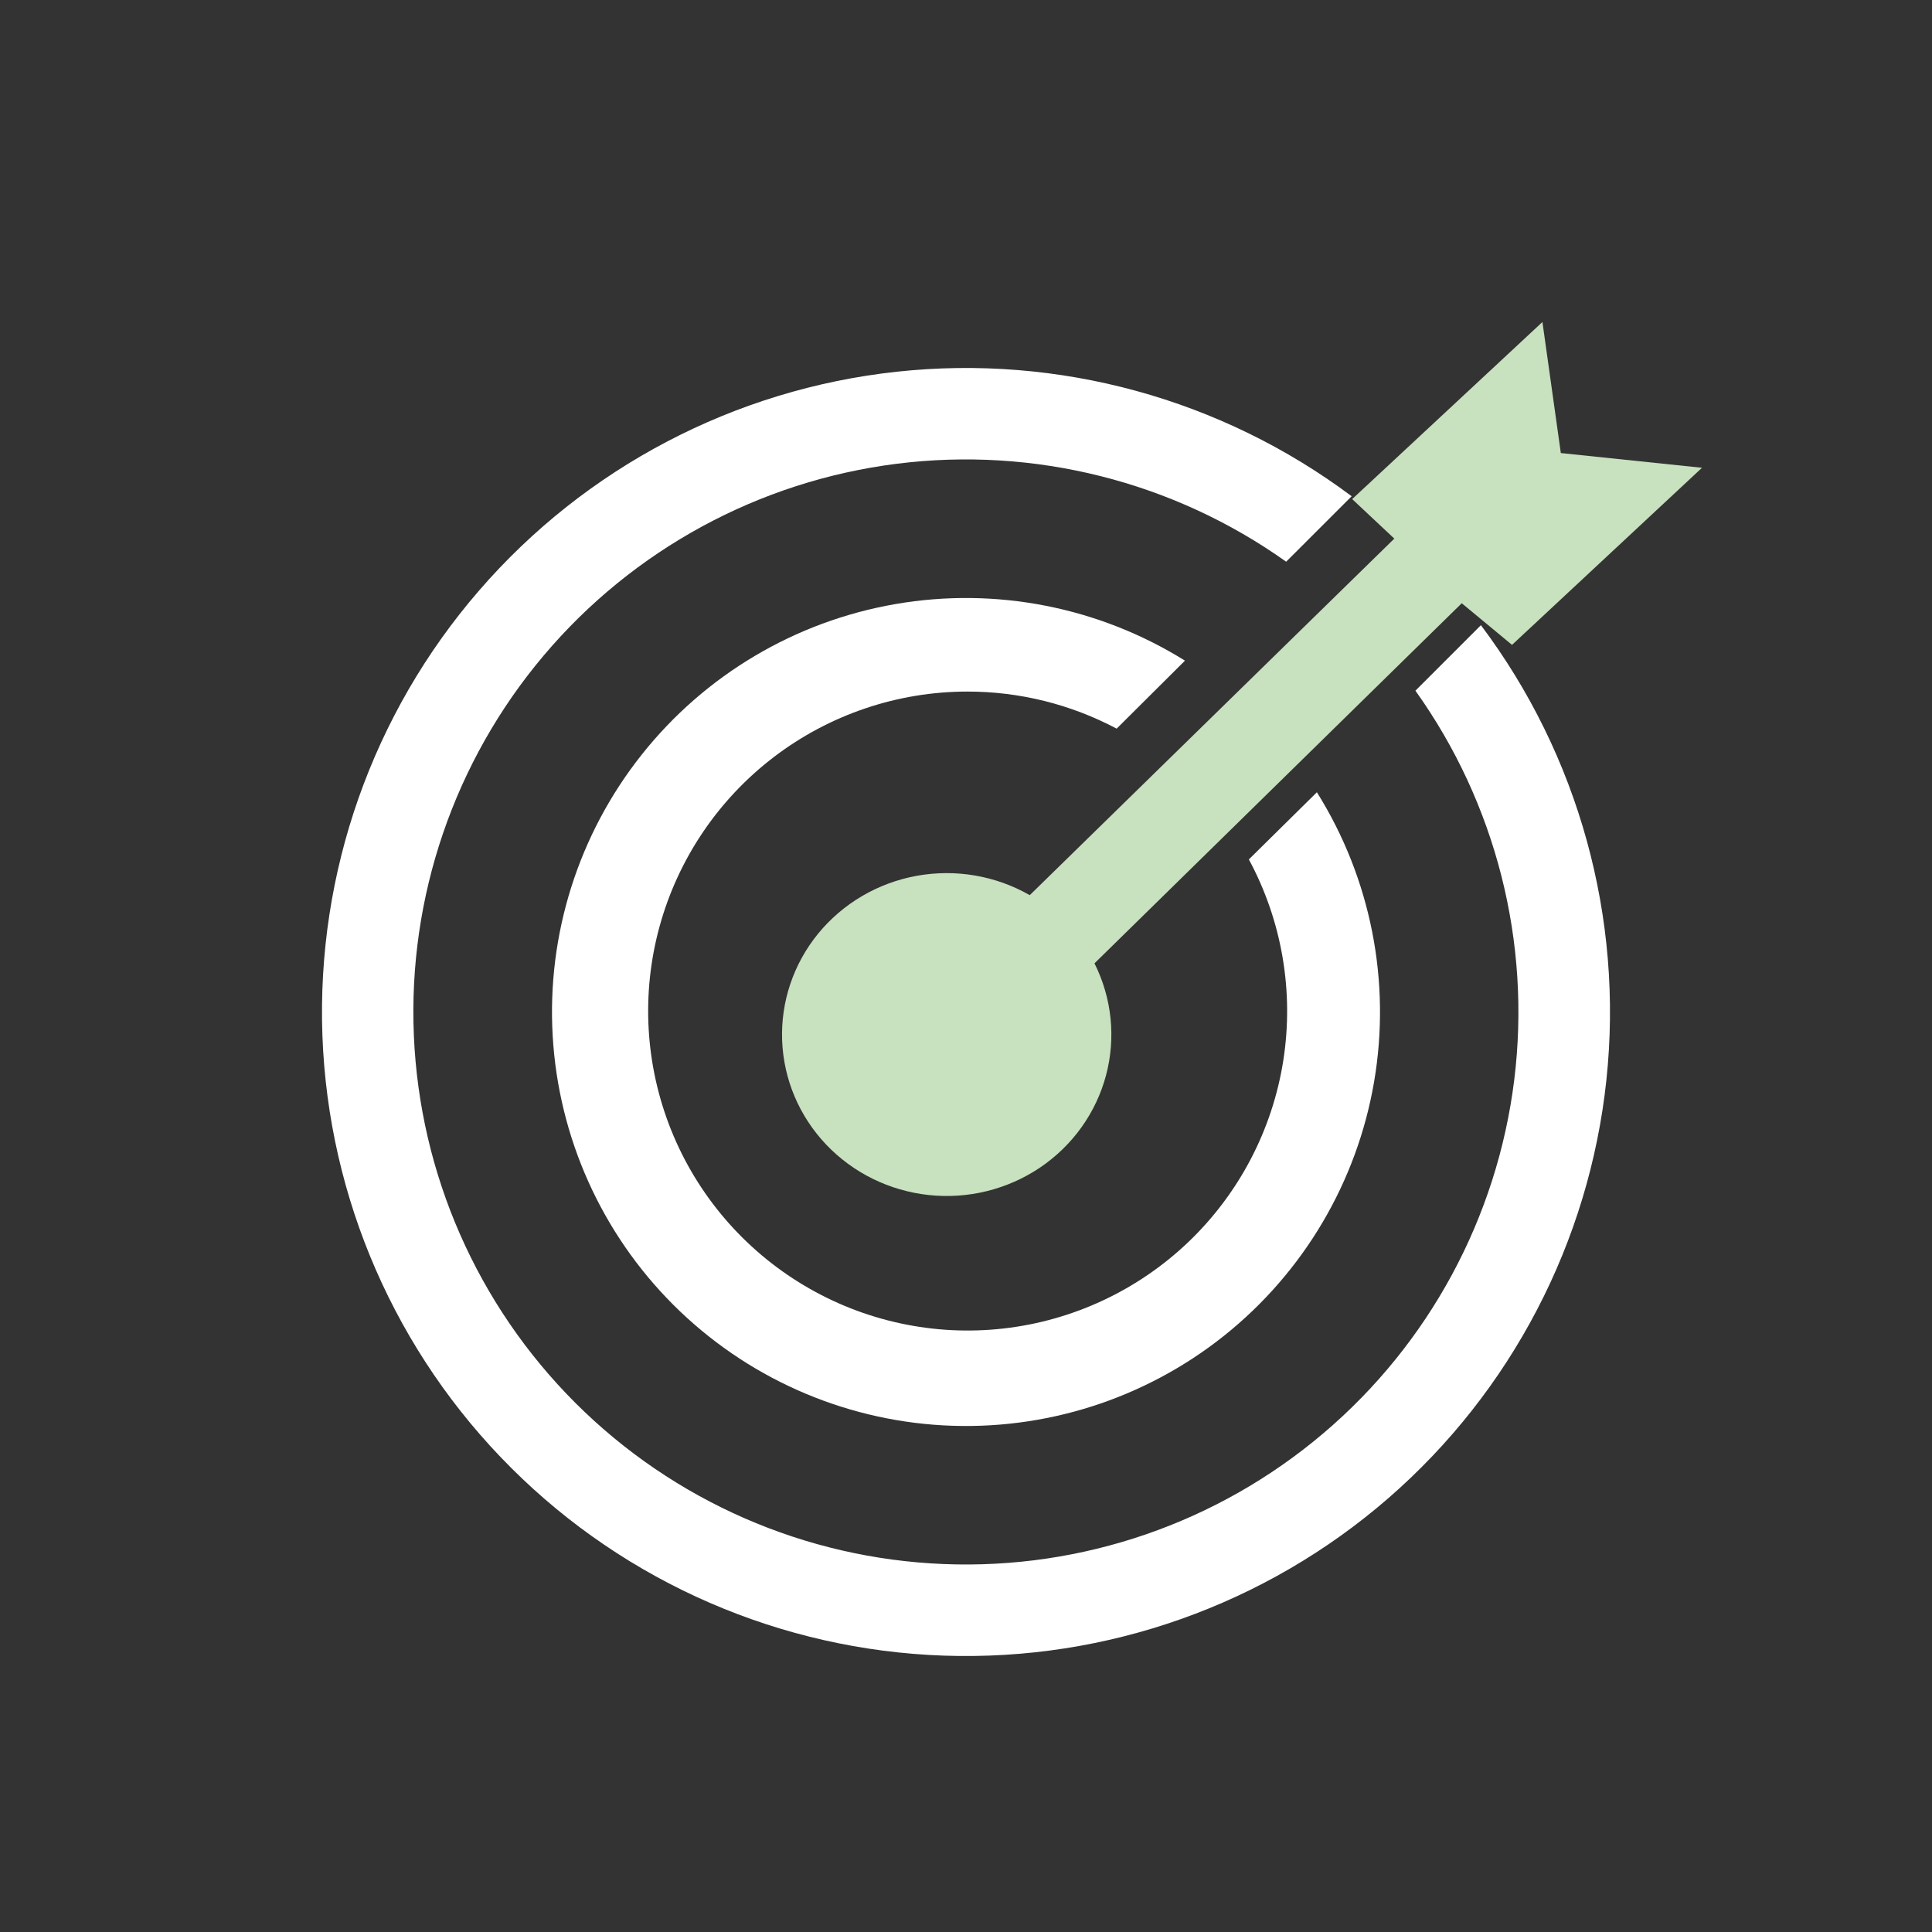
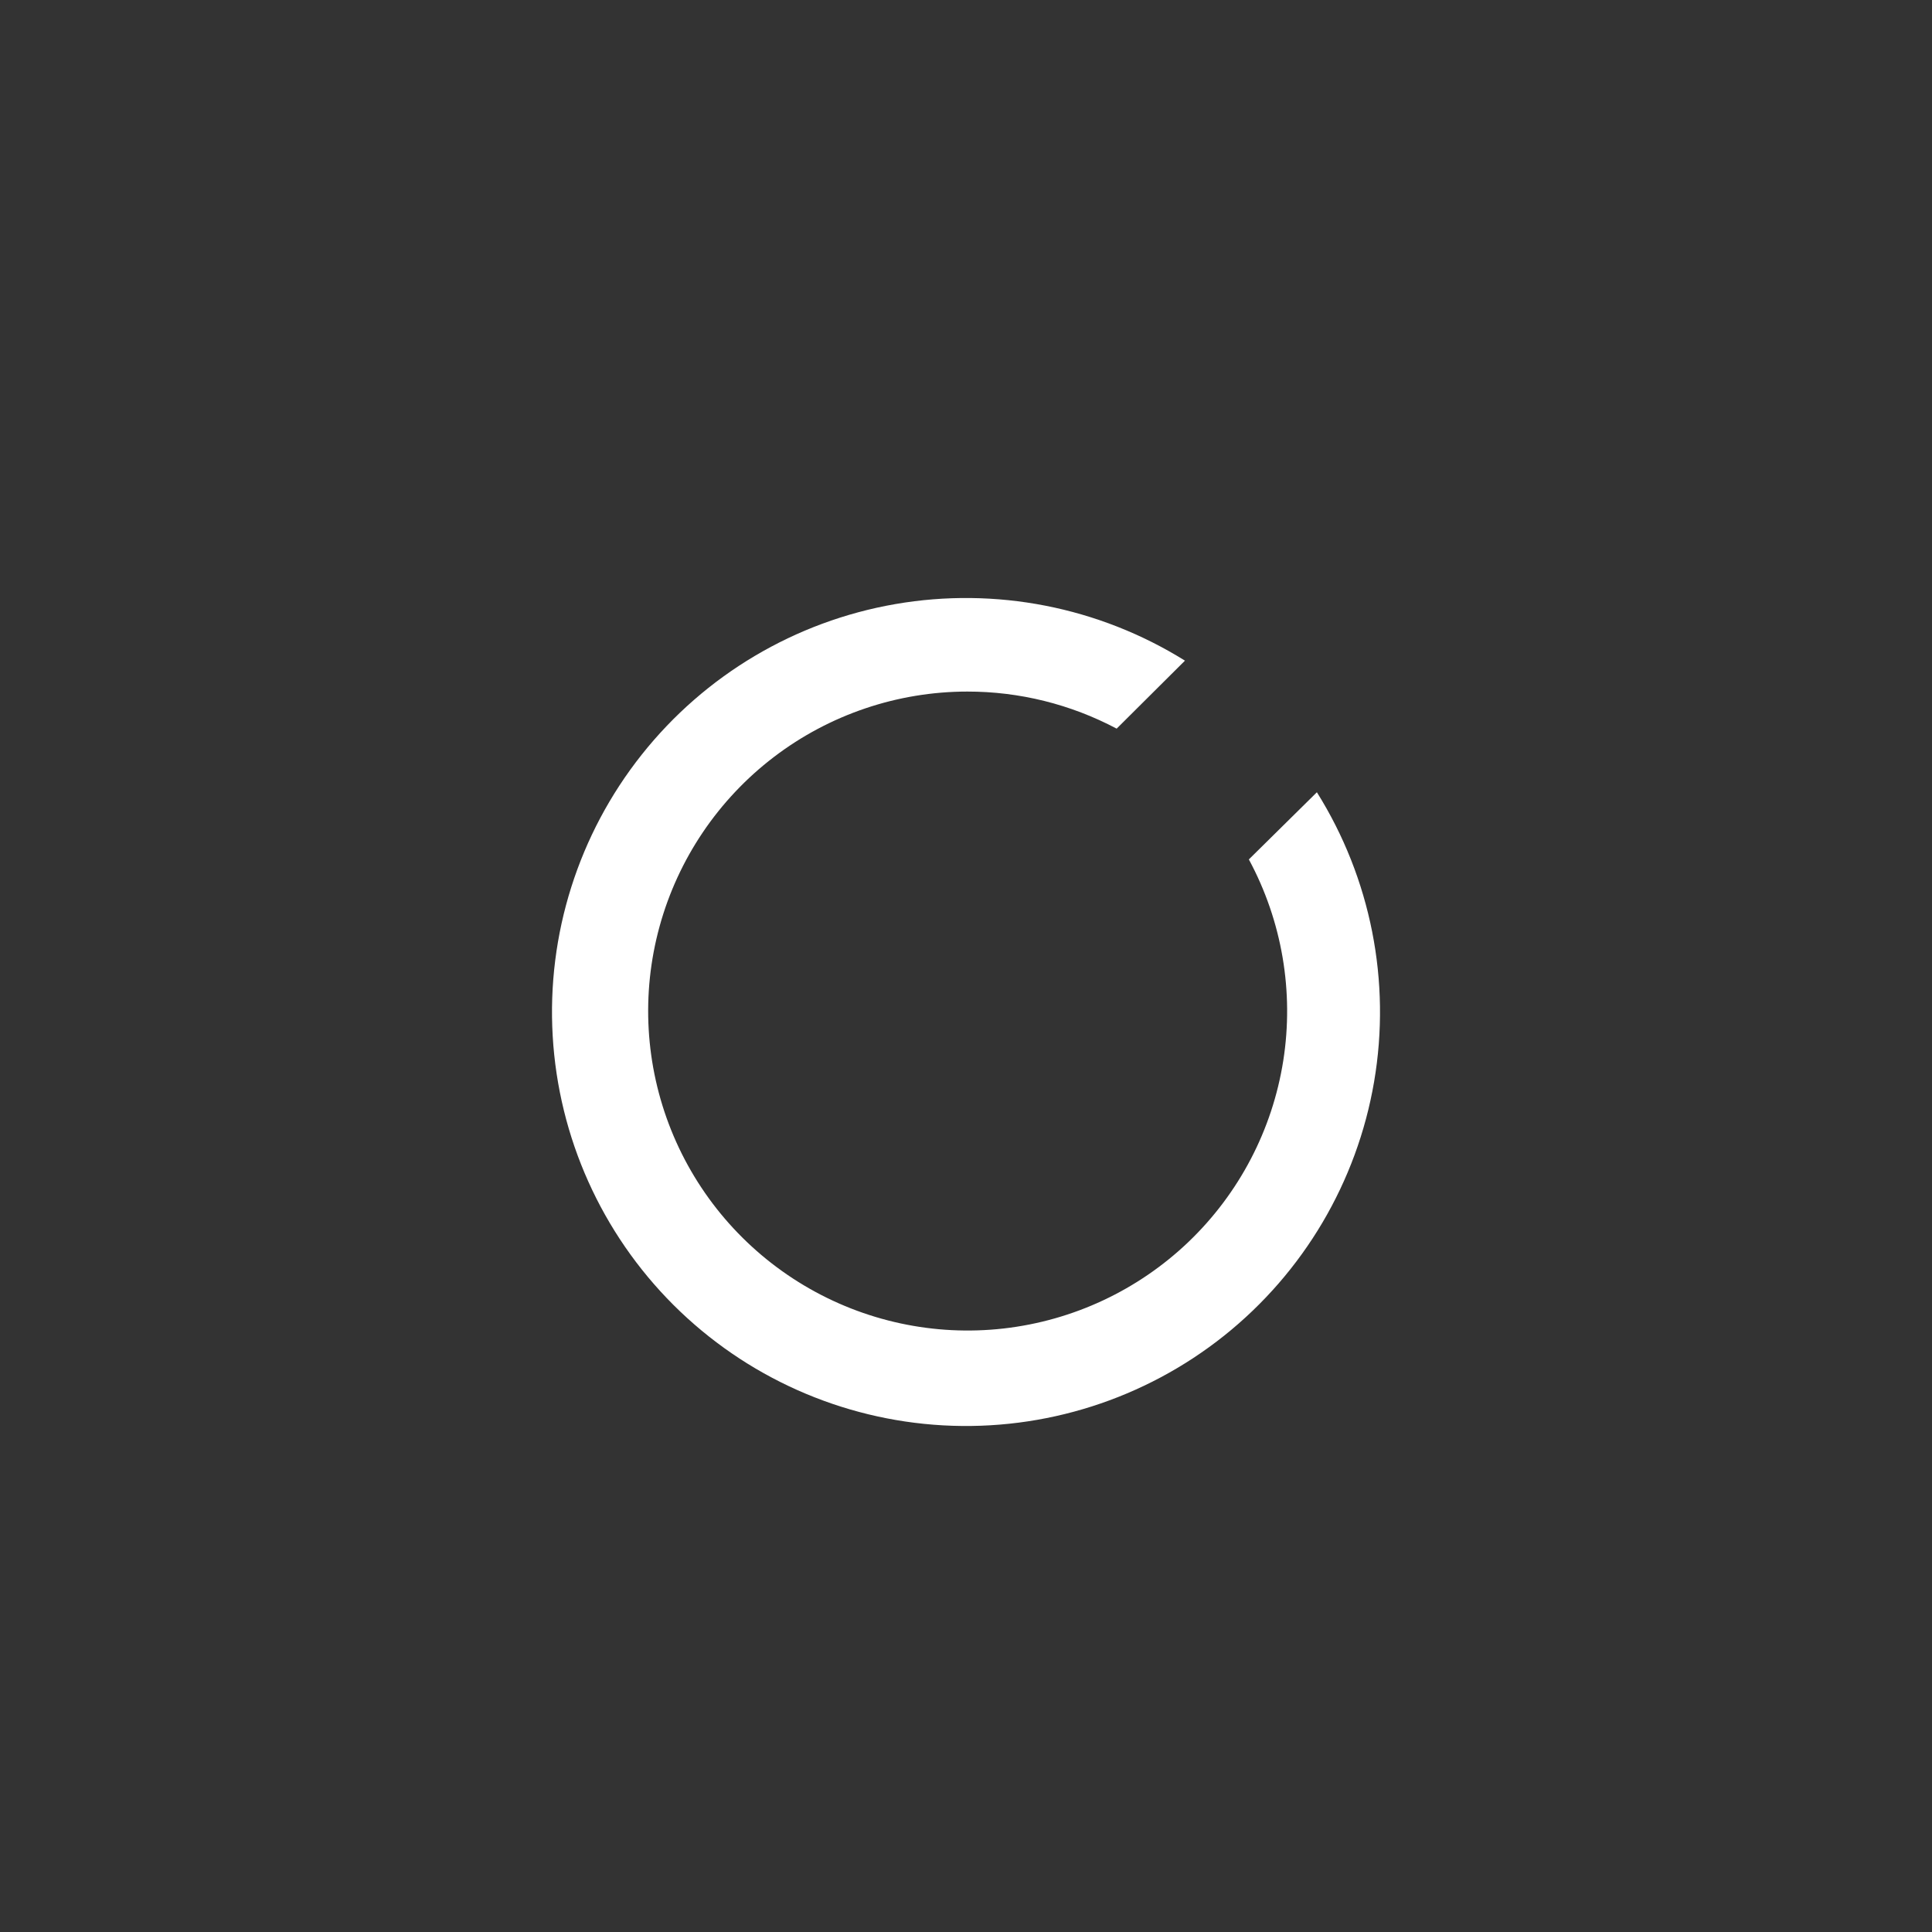
<svg xmlns="http://www.w3.org/2000/svg" width="42" height="42" viewBox="0 0 42 42" fill="none">
  <rect x="0" y="0" width="42" height="42" fill="#333333" stroke="none" />
-   <path d="M22.386 19.46C21.644 19.035 20.771 18.886 19.926 19.04C19.082 19.194 18.322 19.64 17.785 20.297C17.248 20.955 16.971 21.78 17.003 22.621C17.035 23.463 17.374 24.265 17.959 24.881C18.545 25.498 19.337 25.887 20.191 25.979C21.044 26.071 21.904 25.858 22.611 25.381C23.318 24.903 23.827 24.192 24.044 23.377C24.261 22.562 24.172 21.698 23.793 20.942L31.777 13.114L32.87 14.019L37 10.169L33.931 9.849L33.531 7L29.395 10.85L30.311 11.709L22.386 19.46Z" fill="#C8E1BF" />
-   <path d="M30.77 15.015C32.522 17.467 33.288 20.487 32.918 23.478C32.547 26.468 31.066 29.21 28.768 31.159C26.47 33.109 23.523 34.123 20.512 34.001C17.502 33.88 14.646 32.631 12.513 30.503C10.38 28.374 9.125 25.522 8.997 22.511C8.868 19.501 9.876 16.552 11.82 14.25C13.764 11.947 16.503 10.46 19.492 10.082C22.482 9.705 25.504 10.465 27.96 12.211L29.384 10.788C26.548 8.667 23.014 7.7 19.494 8.081C15.973 8.462 12.728 10.163 10.412 12.841C8.095 15.519 6.88 18.975 7.009 22.513C7.139 26.052 8.605 29.41 11.112 31.91C13.618 34.411 16.979 35.87 20.518 35.992C24.057 36.114 27.51 34.89 30.183 32.568C32.855 30.245 34.549 26.996 34.922 23.475C35.295 19.954 34.32 16.422 32.194 13.591L30.77 15.015Z" fill="white" />
  <path d="M21.029 15.034C22.161 15.033 23.275 15.31 24.275 15.84L25.76 14.362C23.884 13.193 21.643 12.755 19.465 13.132C17.287 13.509 15.324 14.674 13.95 16.406C12.576 18.137 11.887 20.314 12.015 22.52C12.143 24.727 13.078 26.81 14.643 28.371C16.208 29.932 18.293 30.863 20.5 30.986C22.707 31.109 24.882 30.415 26.61 29.038C28.338 27.66 29.5 25.694 29.872 23.515C30.244 21.336 29.801 19.096 28.628 17.223L27.149 18.683C27.87 20.02 28.133 21.558 27.897 23.059C27.66 24.561 26.938 25.943 25.84 26.995C24.742 28.046 23.33 28.708 21.82 28.88C20.31 29.052 18.785 28.723 17.479 27.944C16.174 27.166 15.159 25.981 14.592 24.571C14.025 23.16 13.936 21.603 14.339 20.138C14.742 18.672 15.615 17.379 16.823 16.457C18.032 15.535 19.509 15.035 21.029 15.034Z" fill="white" />
</svg>